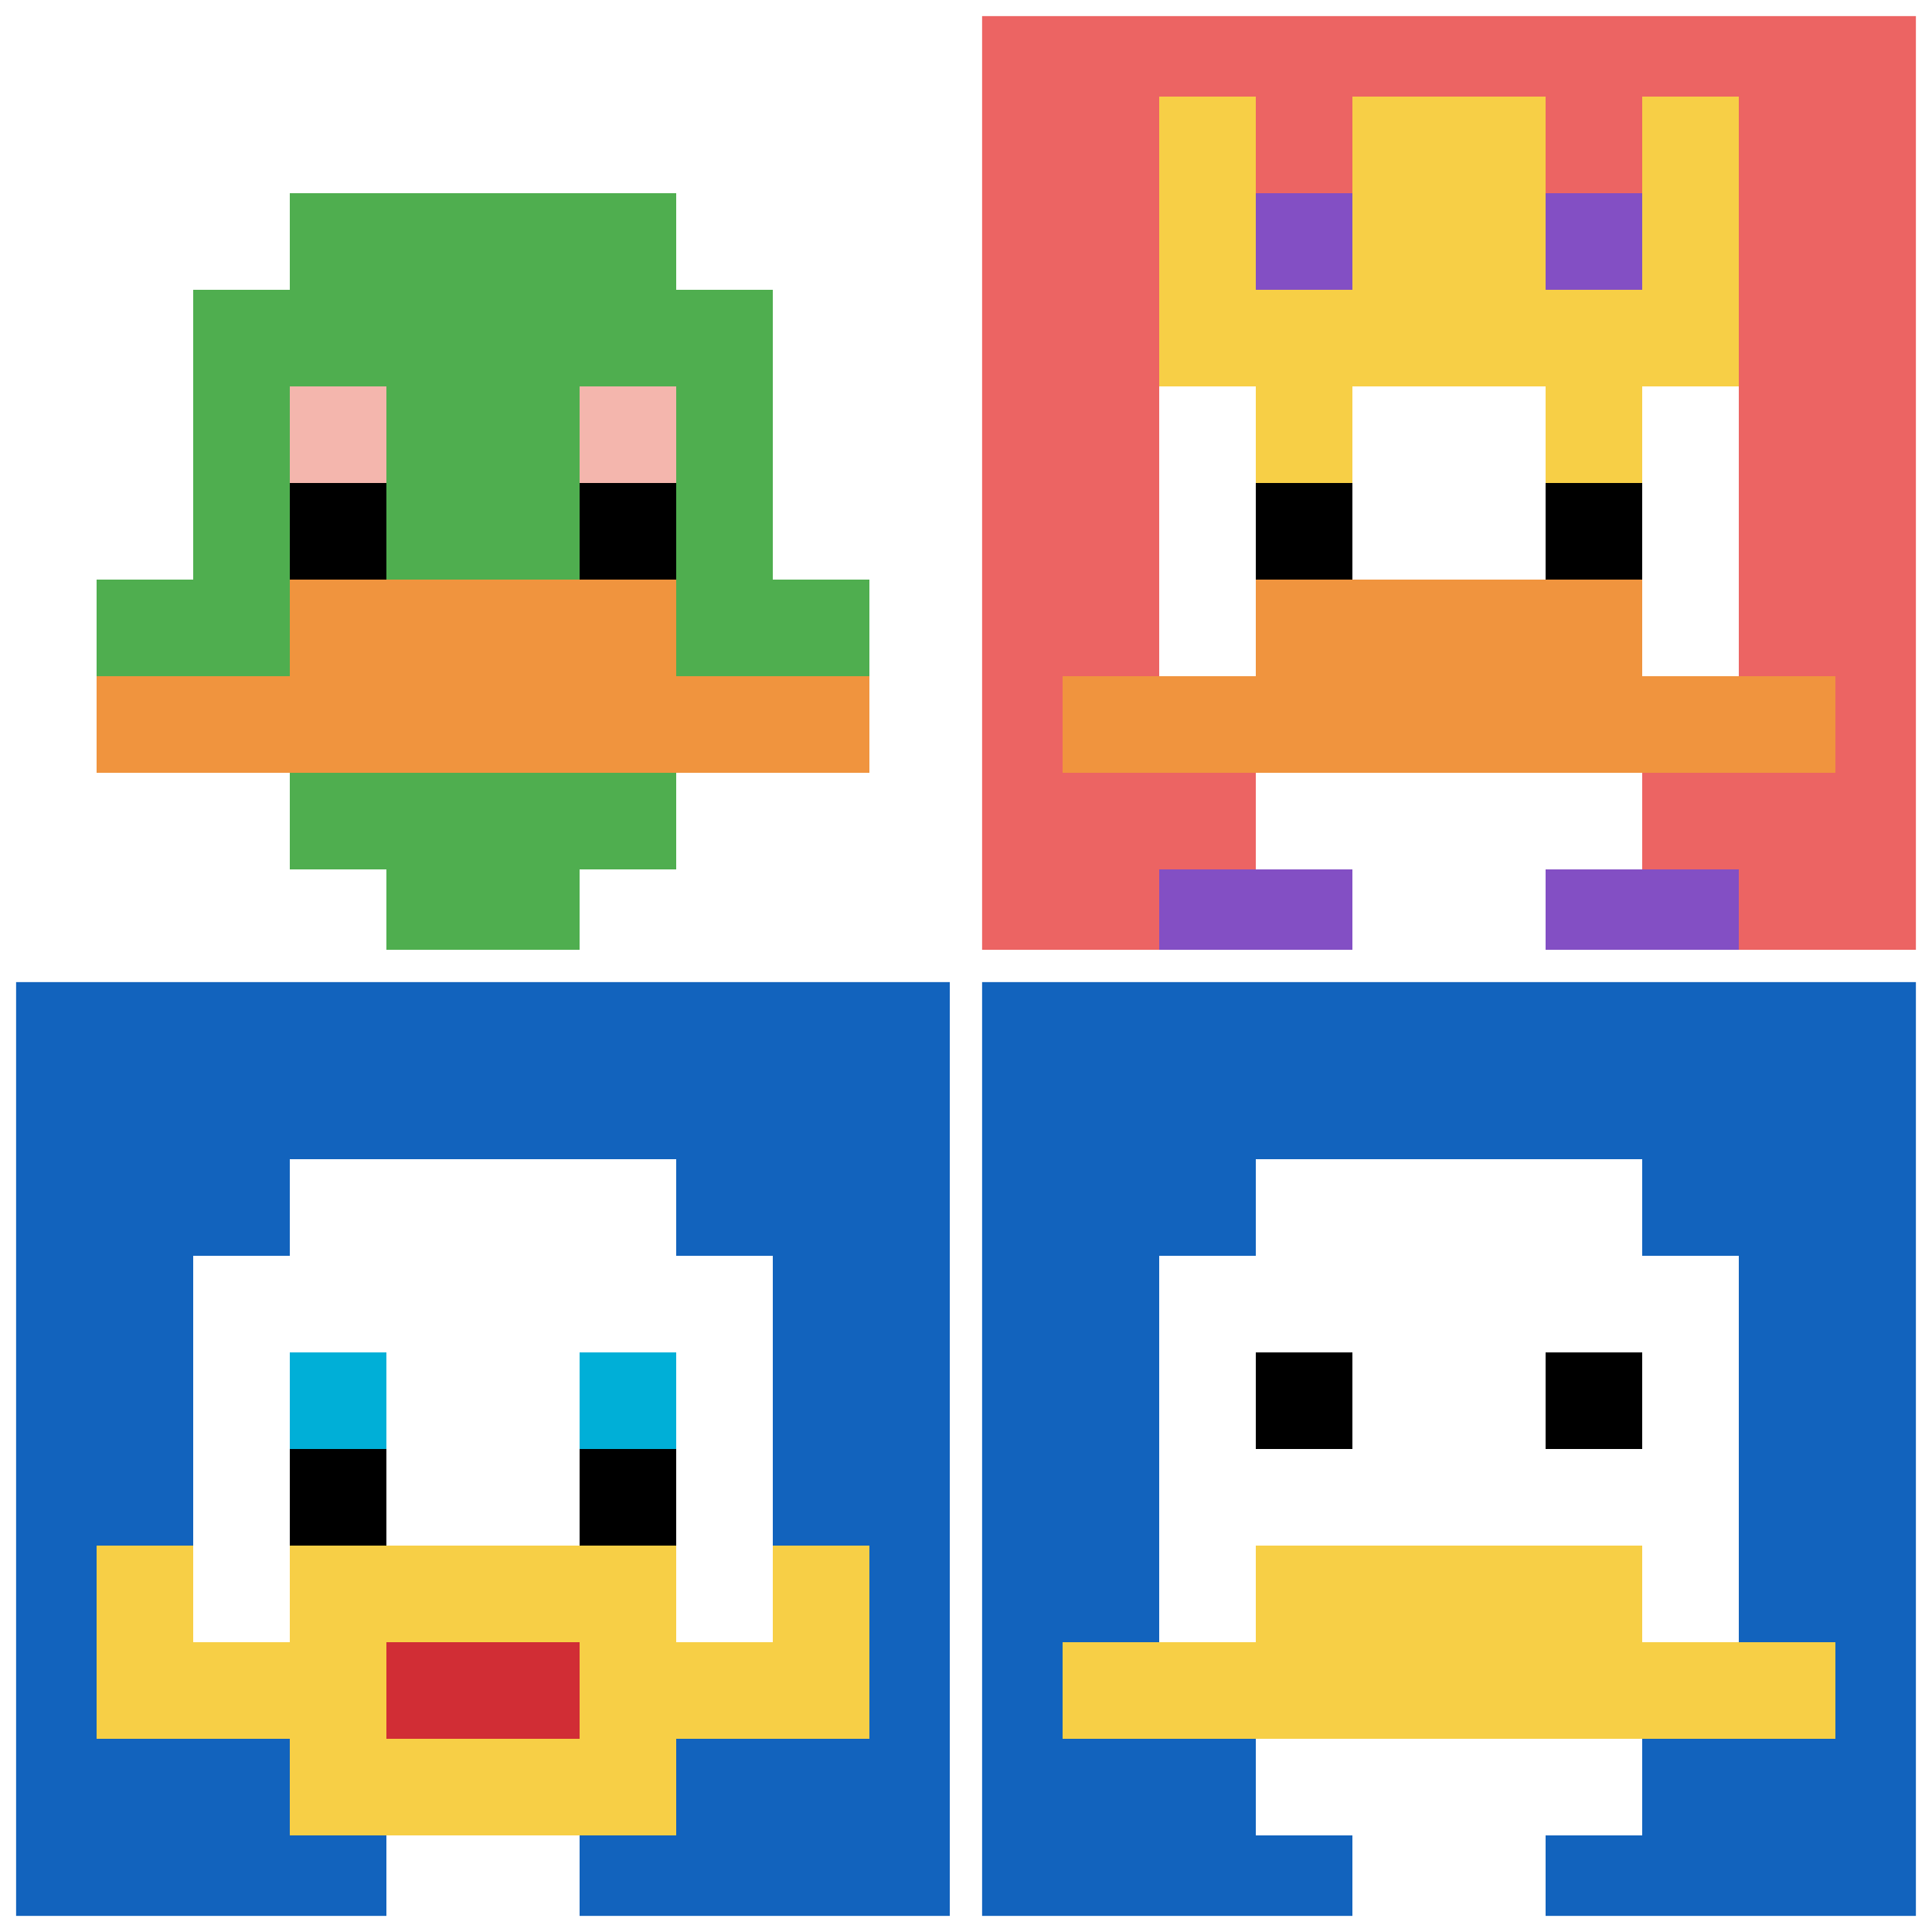
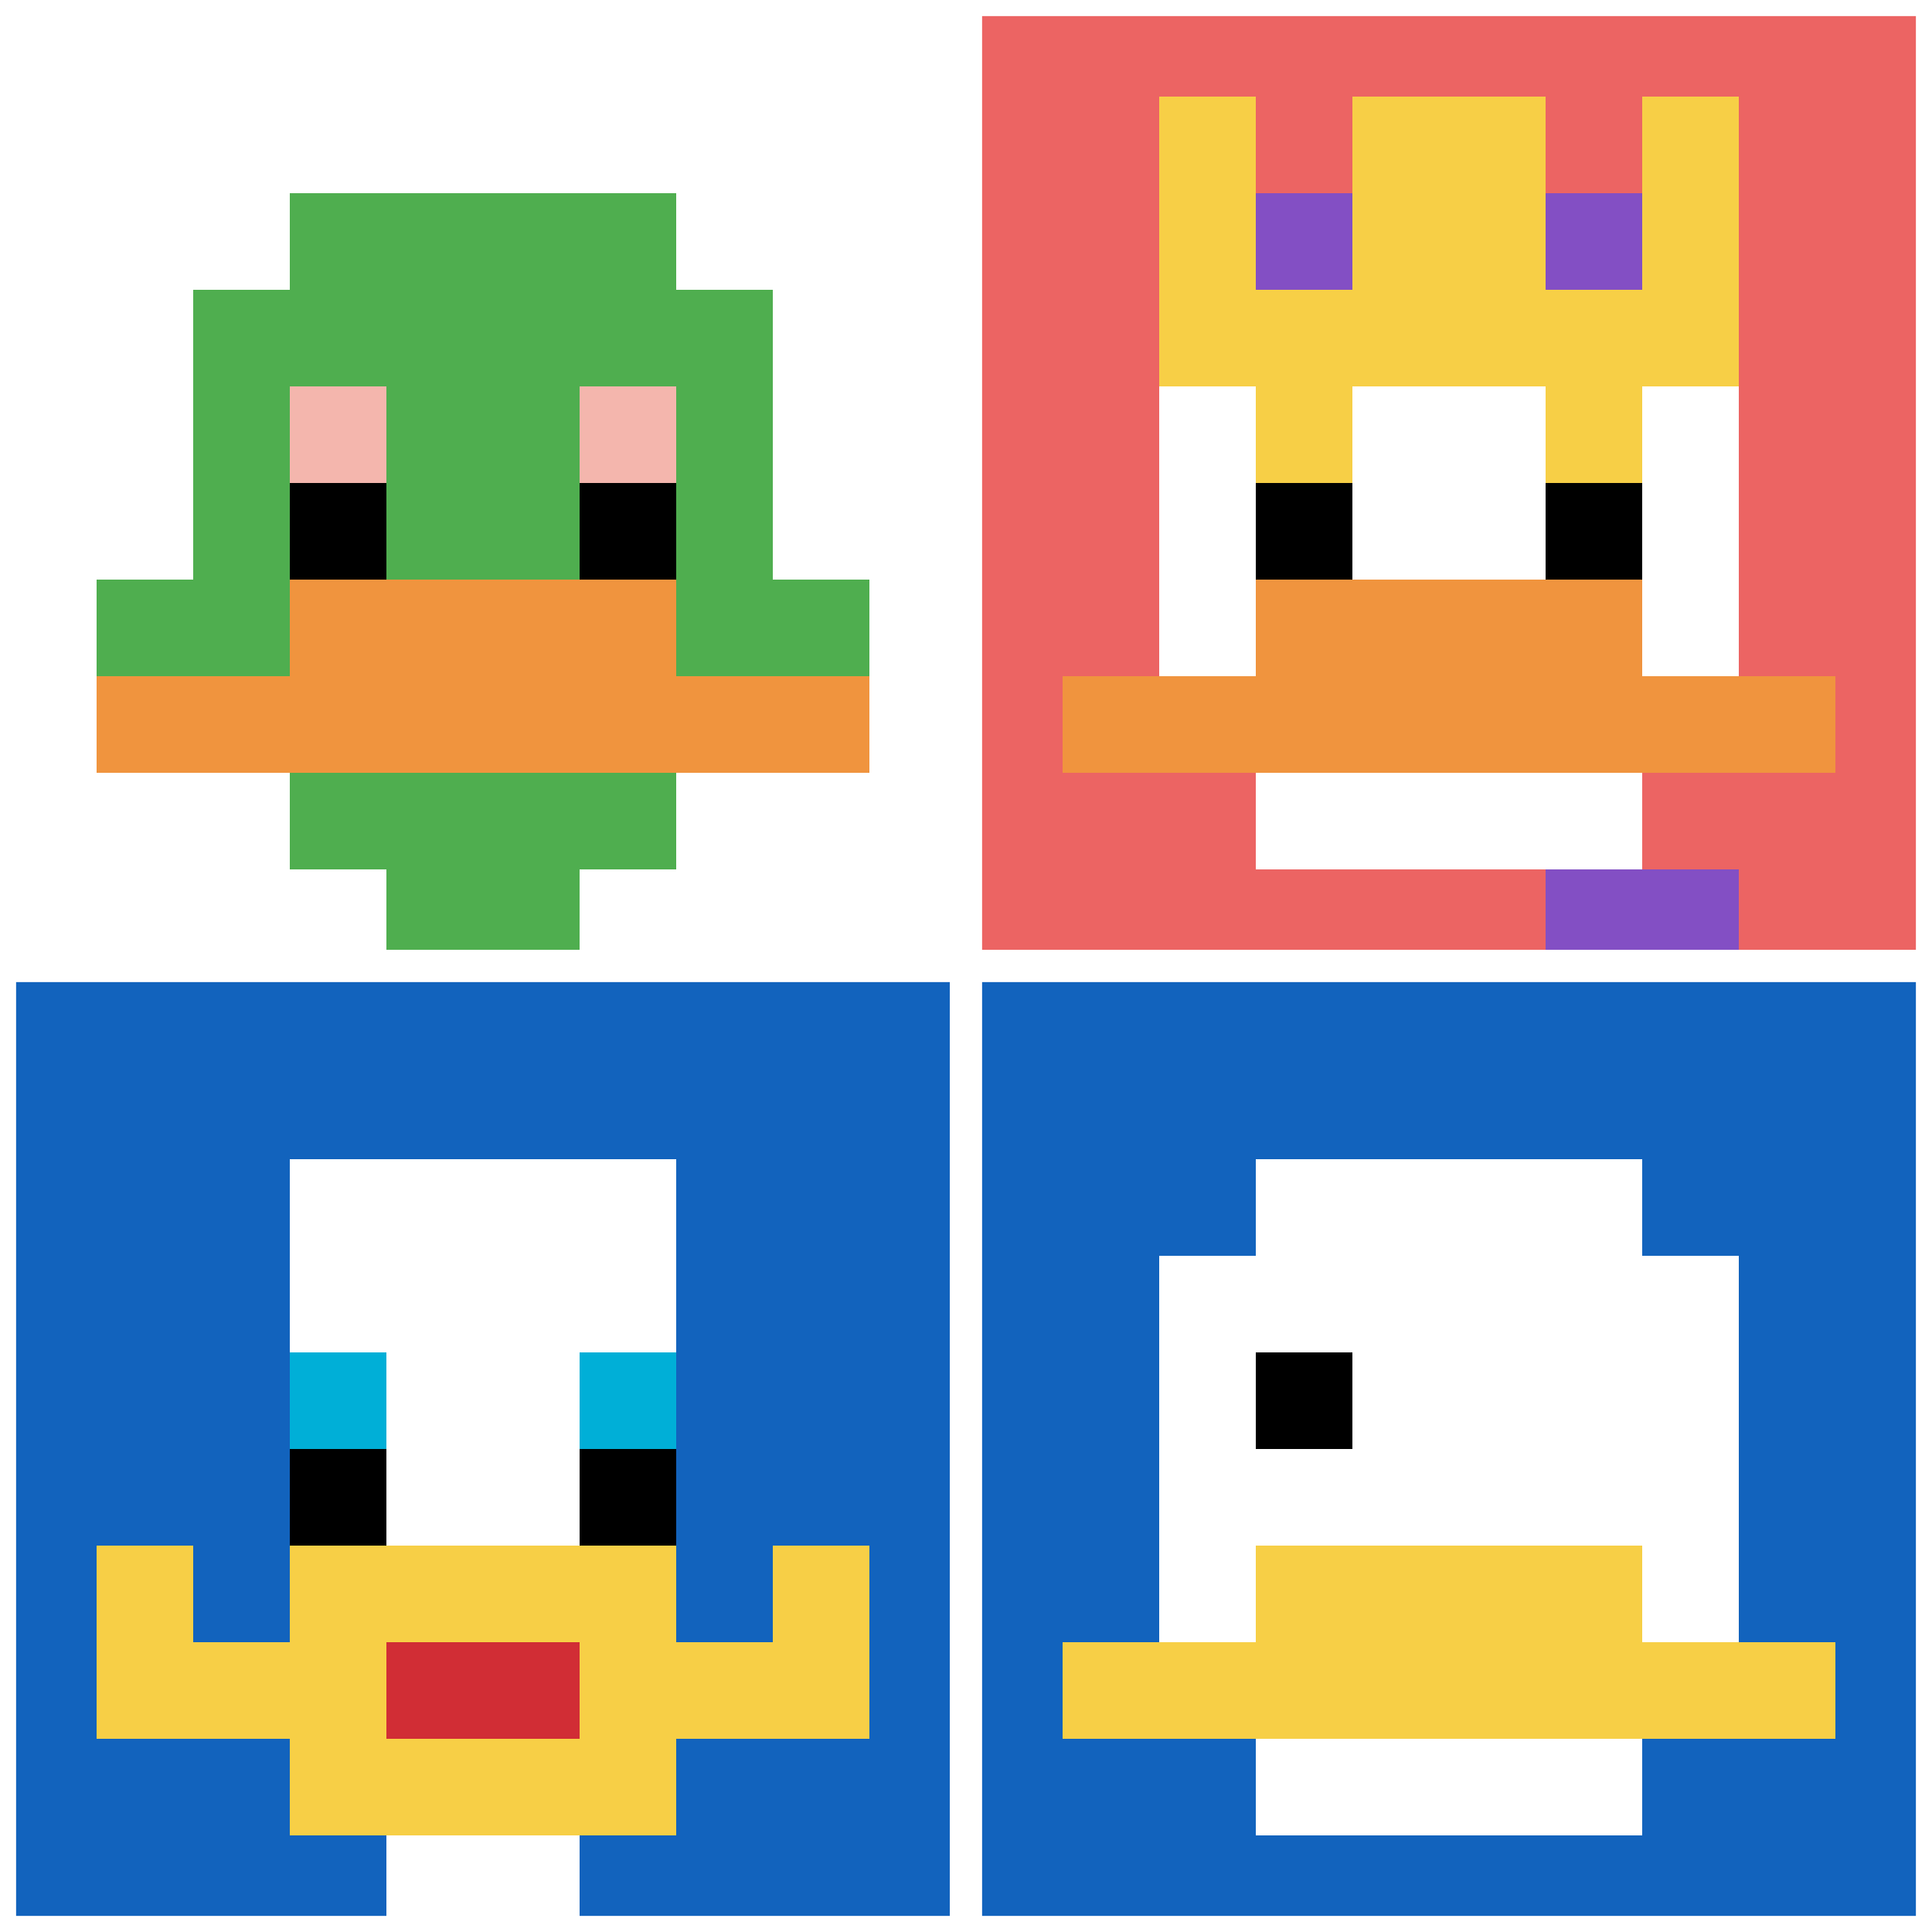
<svg xmlns="http://www.w3.org/2000/svg" version="1.1" width="1252" height="1252">
  <title>'goose-pfp-322623' by Dmitri Cherniak</title>
  <desc>seed=322623
backgroundColor=#ffffff
padding=20
innerPadding=0
timeout=500
dimension=2
border=true
Save=function(){return n.handleSave()}
frame=85

Rendered at Sun Sep 15 2024 23:08:32 GMT+0800 (中国标准时间)
Generated in &lt;1ms
</desc>
  <defs />
  <rect width="100%" height="100%" fill="#ffffff" />
  <g>
    <g id="0-0">
      <rect x="0" y="0" height="626" width="626" fill="#ffffff" />
      <g>
        <rect id="0-0-3-2-4-7" x="187.8" y="125.2" width="250.4" height="438.2" fill="#4FAE4F" />
        <rect id="0-0-2-3-6-5" x="125.2" y="187.8" width="375.6" height="313" fill="#4FAE4F" />
        <rect id="0-0-4-8-2-2" x="250.4" y="500.8" width="125.2" height="125.2" fill="#4FAE4F" />
        <rect id="0-0-1-6-8-1" x="62.6" y="375.6" width="500.8" height="62.6" fill="#4FAE4F" />
        <rect id="0-0-1-7-8-1" x="62.6" y="438.2" width="500.8" height="62.6" fill="#F0943E" />
        <rect id="0-0-3-6-4-2" x="187.8" y="375.6" width="250.4" height="125.2" fill="#F0943E" />
        <rect id="0-0-3-4-1-1" x="187.8" y="250.4" width="62.6" height="62.6" fill="#F4B6AD" />
        <rect id="0-0-6-4-1-1" x="375.6" y="250.4" width="62.6" height="62.6" fill="#F4B6AD" />
        <rect id="0-0-3-5-1-1" x="187.8" y="313" width="62.6" height="62.6" fill="#000000" />
        <rect id="0-0-6-5-1-1" x="375.6" y="313" width="62.6" height="62.6" fill="#000000" />
      </g>
      <rect x="0" y="0" stroke="white" stroke-width="20.867" height="626" width="626" fill="none" />
    </g>
    <g id="1-0">
      <rect x="626" y="0" height="626" width="626" fill="#EC6463" />
      <g>
        <rect id="626-0-3-2-4-7" x="813.8" y="125.2" width="250.4" height="438.2" fill="#ffffff" />
        <rect id="626-0-2-3-6-5" x="751.2" y="187.8" width="375.6" height="313" fill="#ffffff" />
-         <rect id="626-0-4-8-2-2" x="876.4" y="500.8" width="125.2" height="125.2" fill="#ffffff" />
        <rect id="626-0-1-7-8-1" x="688.6" y="438.2" width="500.8" height="62.6" fill="#F0943E" />
        <rect id="626-0-3-6-4-2" x="813.8" y="375.6" width="250.4" height="125.2" fill="#F0943E" />
        <rect id="626-0-3-4-1-1" x="813.8" y="250.4" width="62.6" height="62.6" fill="#F7CF46" />
        <rect id="626-0-6-4-1-1" x="1001.6" y="250.4" width="62.6" height="62.6" fill="#F7CF46" />
        <rect id="626-0-3-5-1-1" x="813.8" y="313" width="62.6" height="62.6" fill="#000000" />
        <rect id="626-0-6-5-1-1" x="1001.6" y="313" width="62.6" height="62.6" fill="#000000" />
        <rect id="626-0-4-1-2-2" x="876.4" y="62.6" width="125.2" height="125.2" fill="#ffffff" />
        <rect id="626-0-2-1-1-2" x="751.2" y="62.6" width="62.6" height="125.2" fill="#F7CF46" />
        <rect id="626-0-4-1-2-2" x="876.4" y="62.6" width="125.2" height="125.2" fill="#F7CF46" />
        <rect id="626-0-7-1-1-2" x="1064.2" y="62.6" width="62.6" height="125.2" fill="#F7CF46" />
        <rect id="626-0-2-2-6-2" x="751.2" y="125.2" width="375.6" height="125.2" fill="#F7CF46" />
        <rect id="626-0-3-2-1-1" x="813.8" y="125.2" width="62.6" height="62.6" fill="#834FC4" />
        <rect id="626-0-6-2-1-1" x="1001.6" y="125.2" width="62.6" height="62.6" fill="#834FC4" />
-         <rect id="626-0-2-9-2-1" x="751.2" y="563.4" width="125.2" height="62.6" fill="#834FC4" />
        <rect id="626-0-6-9-2-1" x="1001.6" y="563.4" width="125.2" height="62.6" fill="#834FC4" />
      </g>
      <rect x="626" y="0" stroke="white" stroke-width="20.867" height="626" width="626" fill="none" />
    </g>
    <g id="0-1">
      <rect x="0" y="626" height="626" width="626" fill="#1263BD" />
      <g>
        <rect id="0-626-3-2-4-7" x="187.8" y="751.2" width="250.4" height="438.2" fill="#ffffff" />
-         <rect id="0-626-2-3-6-5" x="125.2" y="813.8" width="375.6" height="313" fill="#ffffff" />
        <rect id="0-626-4-8-2-2" x="250.4" y="1126.8" width="125.2" height="125.2" fill="#ffffff" />
        <rect id="0-626-1-7-8-1" x="62.6" y="1064.2" width="500.8" height="62.6" fill="#F7CF46" />
        <rect id="0-626-3-6-4-3" x="187.8" y="1001.6" width="250.4" height="187.8" fill="#F7CF46" />
        <rect id="0-626-4-7-2-1" x="250.4" y="1064.2" width="125.2" height="62.6" fill="#D12D35" />
        <rect id="0-626-1-6-1-2" x="62.6" y="1001.6" width="62.6" height="125.2" fill="#F7CF46" />
        <rect id="0-626-8-6-1-2" x="500.8" y="1001.6" width="62.6" height="125.2" fill="#F7CF46" />
        <rect id="0-626-3-4-1-1" x="187.8" y="876.4" width="62.6" height="62.6" fill="#00AFD7" />
        <rect id="0-626-6-4-1-1" x="375.6" y="876.4" width="62.6" height="62.6" fill="#00AFD7" />
        <rect id="0-626-3-5-1-1" x="187.8" y="939" width="62.6" height="62.6" fill="#000000" />
        <rect id="0-626-6-5-1-1" x="375.6" y="939" width="62.6" height="62.6" fill="#000000" />
      </g>
      <rect x="0" y="626" stroke="white" stroke-width="20.867" height="626" width="626" fill="none" />
    </g>
    <g id="1-1">
      <rect x="626" y="626" height="626" width="626" fill="#1263BD" />
      <g>
        <rect id="626-626-3-2-4-7" x="813.8" y="751.2" width="250.4" height="438.2" fill="#ffffff" />
        <rect id="626-626-2-3-6-5" x="751.2" y="813.8" width="375.6" height="313" fill="#ffffff" />
-         <rect id="626-626-4-8-2-2" x="876.4" y="1126.8" width="125.2" height="125.2" fill="#ffffff" />
        <rect id="626-626-1-7-8-1" x="688.6" y="1064.2" width="500.8" height="62.6" fill="#F7CF46" />
        <rect id="626-626-3-6-4-2" x="813.8" y="1001.6" width="250.4" height="125.2" fill="#F7CF46" />
        <rect id="626-626-3-4-1-1" x="813.8" y="876.4" width="62.6" height="62.6" fill="#000000" />
-         <rect id="626-626-6-4-1-1" x="1001.6" y="876.4" width="62.6" height="62.6" fill="#000000" />
      </g>
      <rect x="626" y="626" stroke="white" stroke-width="20.867" height="626" width="626" fill="none" />
    </g>
  </g>
</svg>